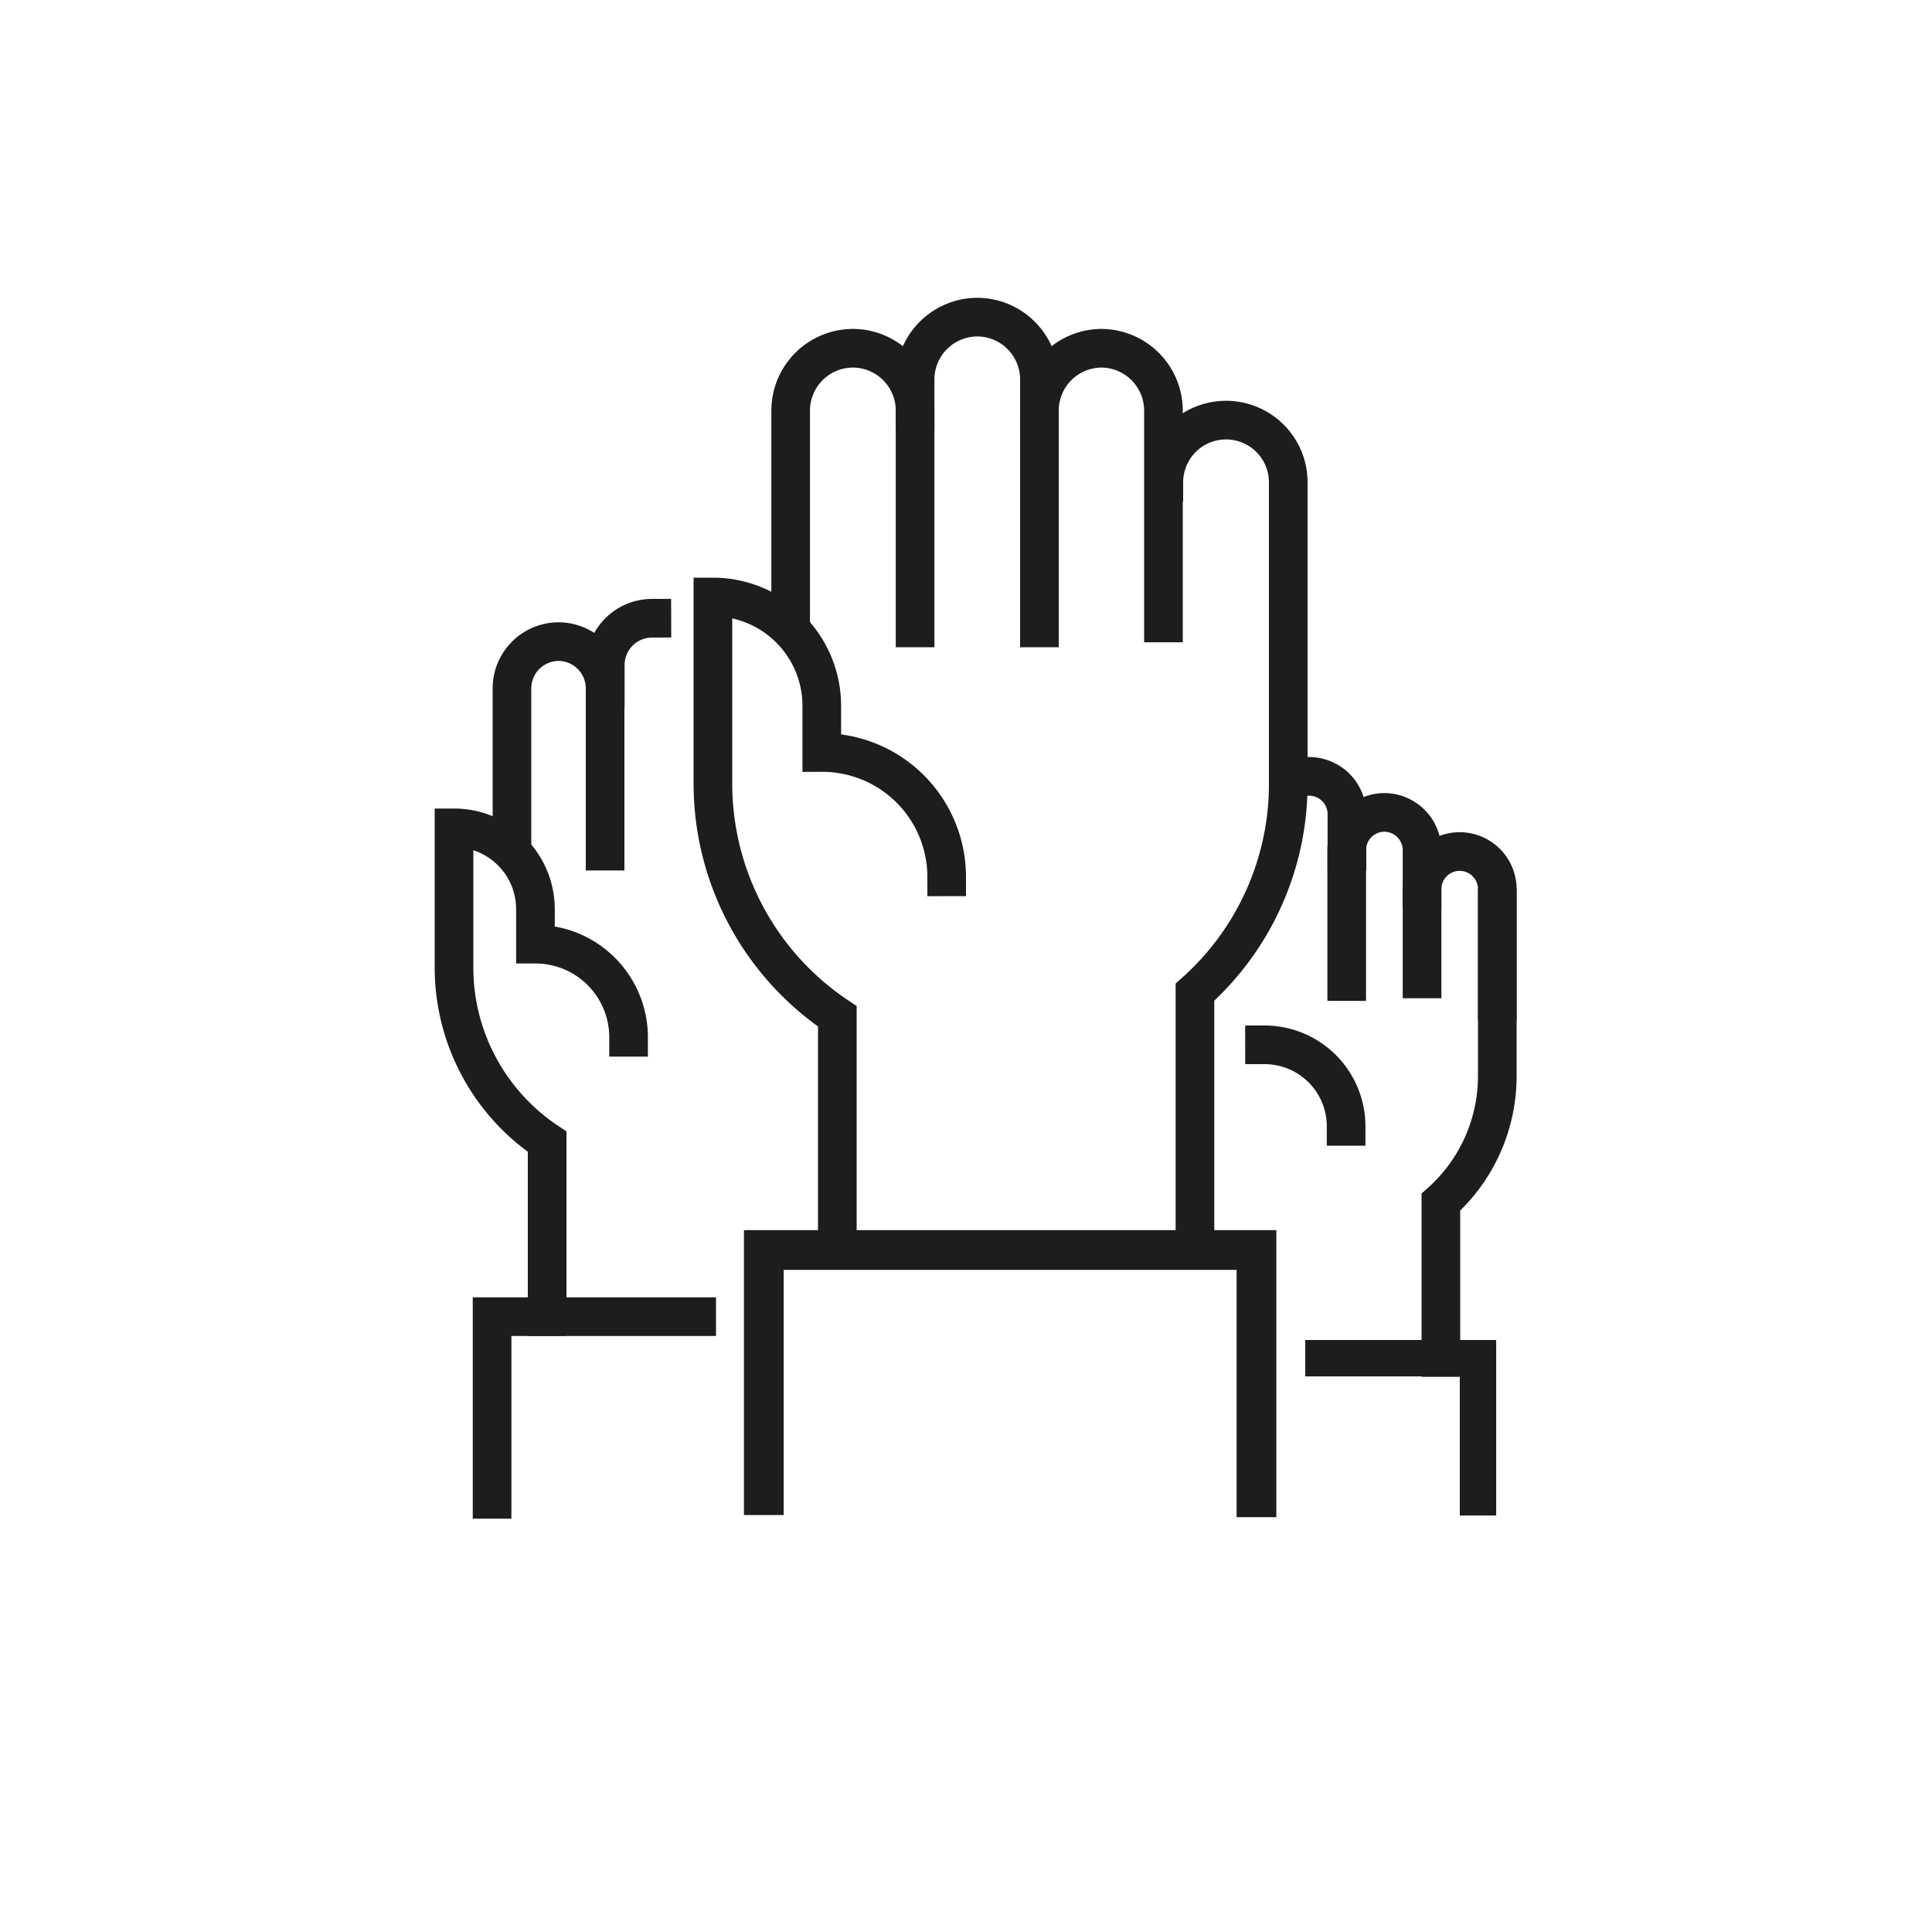
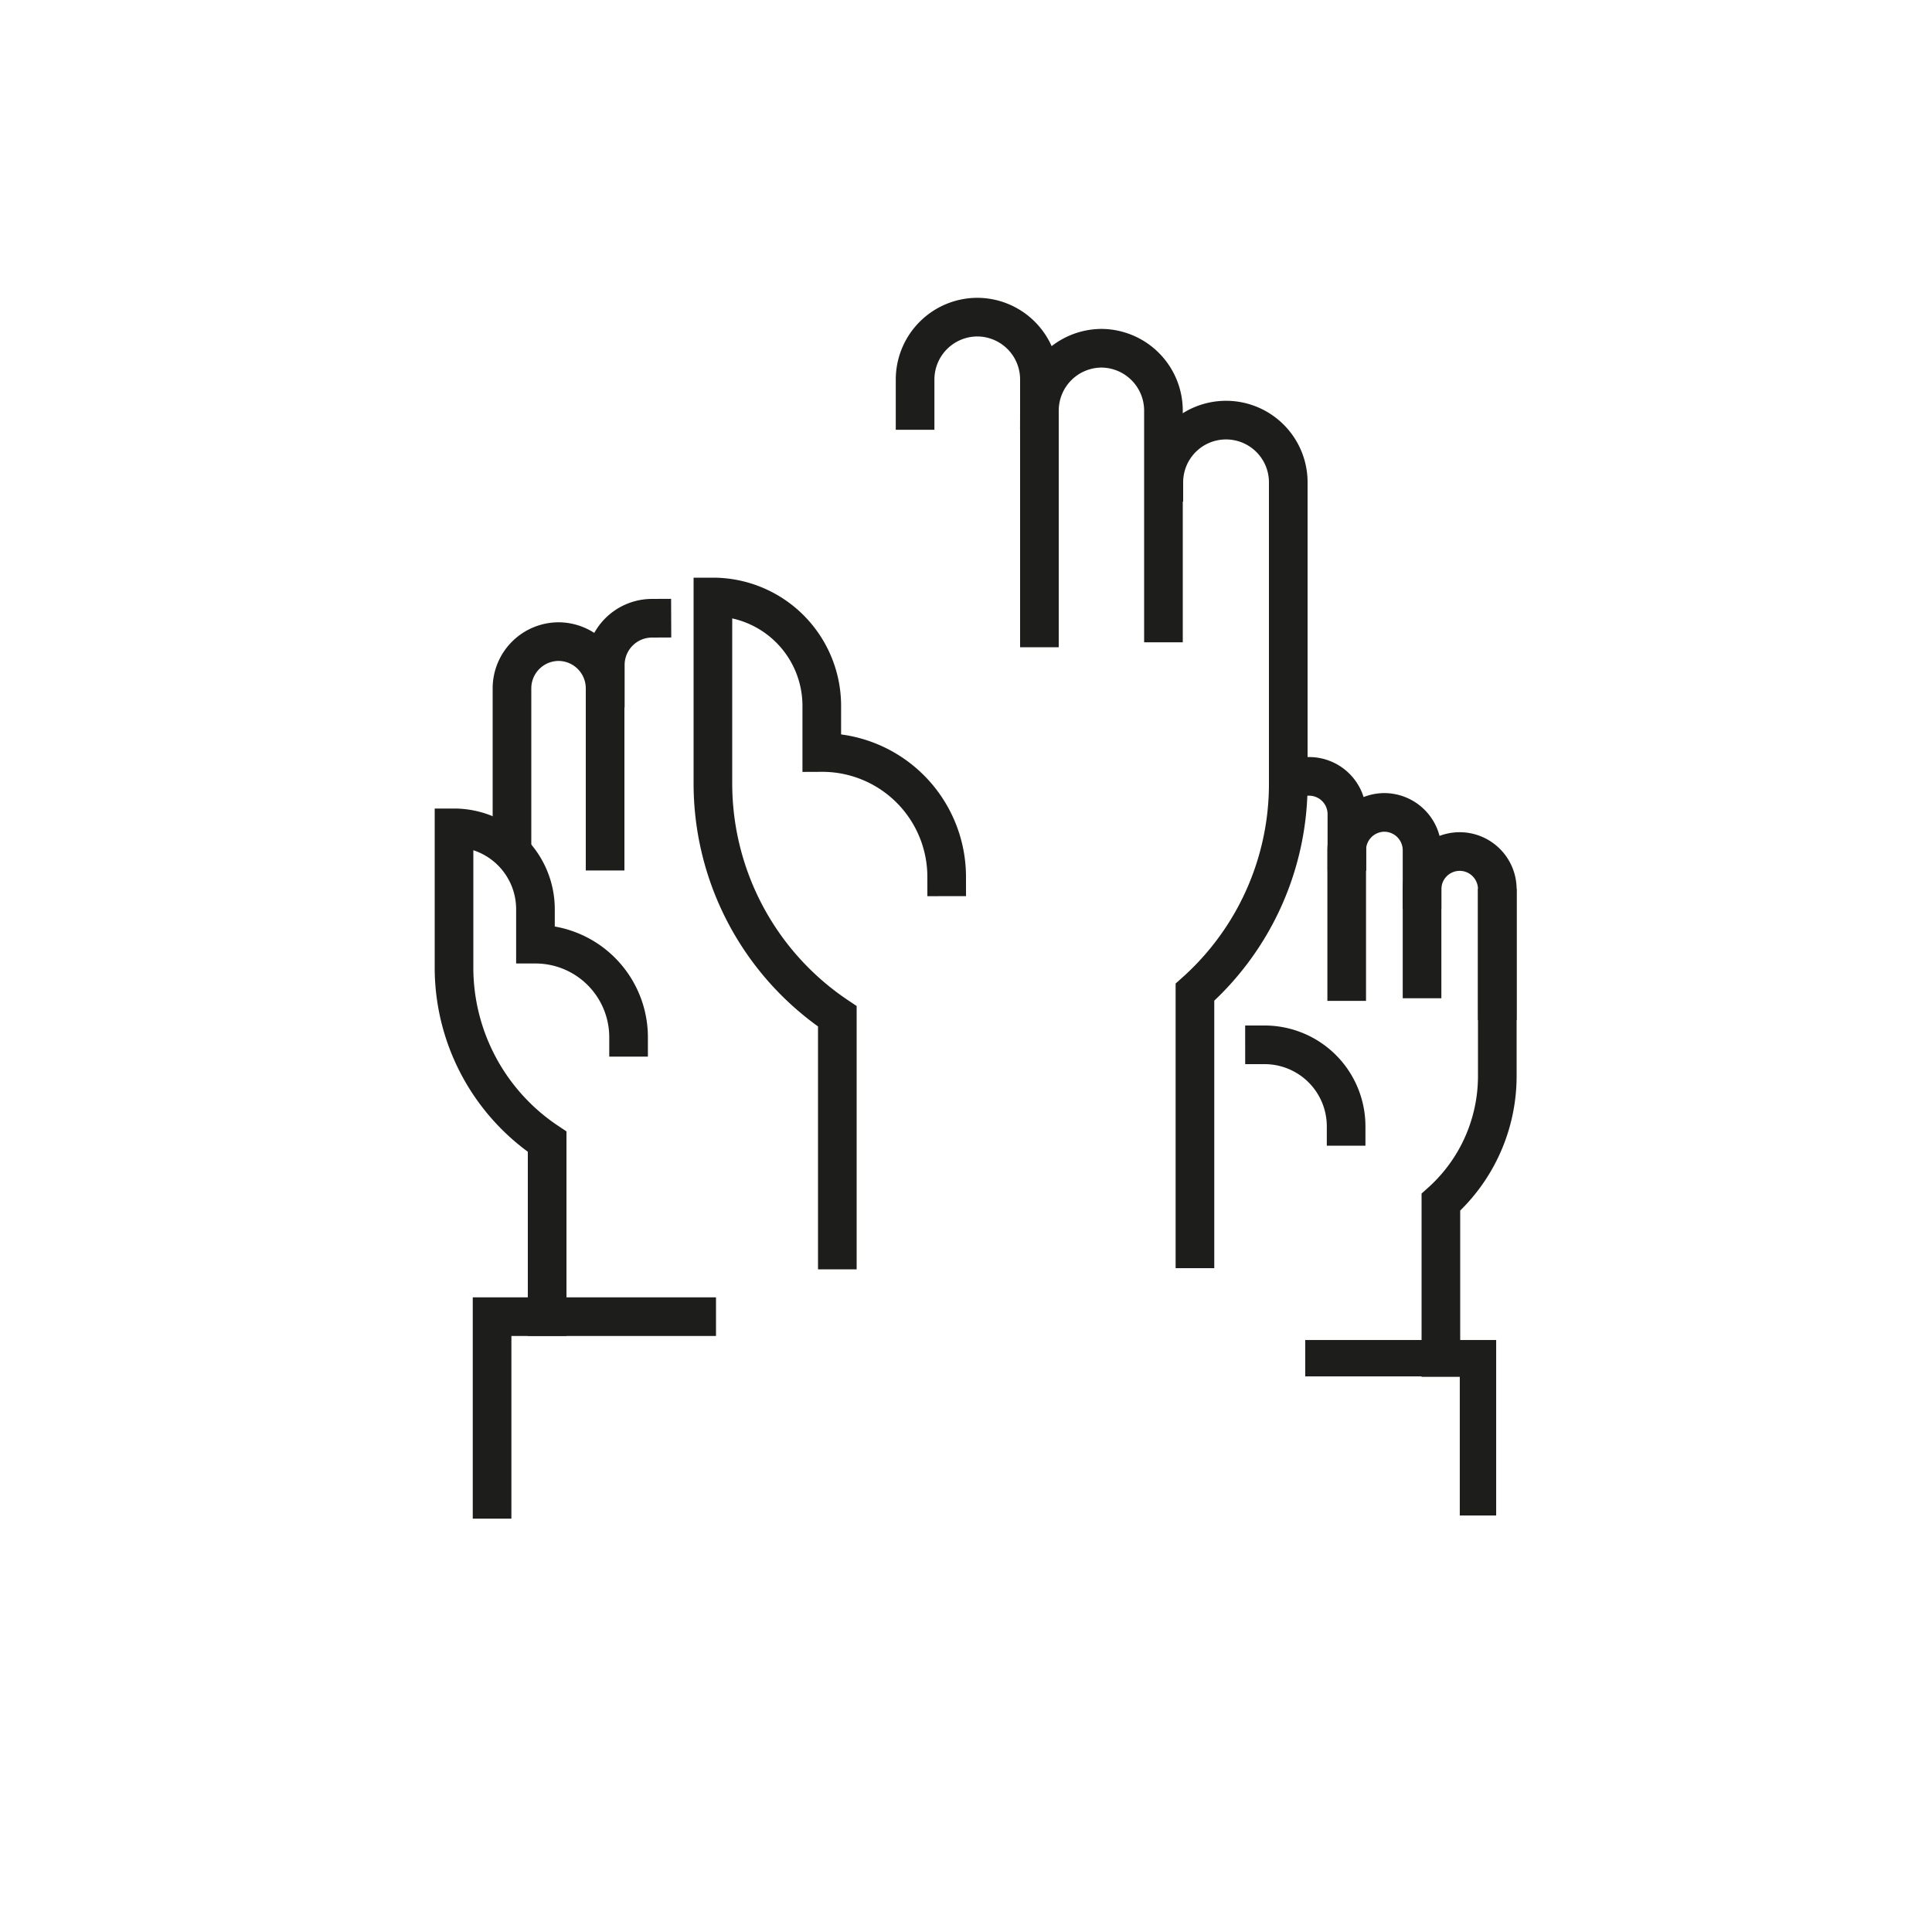
<svg xmlns="http://www.w3.org/2000/svg" id="b6f1e3b0-c8d7-4926-97fc-57a1a63a2d03" data-name="Ebene 1" viewBox="0 0 200 200">
-   <path d="M81.85,63V42.49a6.46,6.46,0,0,1,6.44-6.44h0a6.46,6.46,0,0,1,6.44,6.44V65" style="fill:none;stroke:#1d1d1b;stroke-linecap:square;stroke-miterlimit:10;stroke-width:4px" />
  <path d="M107.6,65V39.27a6.45,6.45,0,0,0-6.43-6.44h0a6.46,6.46,0,0,0-6.44,6.44h0v3.22" style="fill:none;stroke:#1d1d1b;stroke-linecap:square;stroke-miterlimit:10;stroke-width:4px" />
  <path d="M107.6,42.49h0A6.46,6.46,0,0,1,114,36.05h0a6.46,6.46,0,0,1,6.44,6.44v22" style="fill:none;stroke:#1d1d1b;stroke-linecap:square;stroke-miterlimit:10;stroke-width:4px" />
  <path d="M120.48,49.93a6.44,6.44,0,0,1,6.44-6.44h0a6.44,6.44,0,0,1,6.44,6.44V68.24" style="fill:none;stroke:#1d1d1b;stroke-linecap:square;stroke-miterlimit:10;stroke-width:4px" />
  <path d="M86.68,129.4V105.21A29,29,0,0,1,73.8,81.12V61.8h0A11.27,11.27,0,0,1,85.07,73.07V77.9A12.88,12.88,0,0,1,98,90.77" style="fill:none;stroke:#1d1d1b;stroke-linecap:square;stroke-miterlimit:10;stroke-width:4px" />
  <path d="M133.36,61.8V81.12a28.87,28.87,0,0,1-9.66,21.59v26.57" style="fill:none;stroke:#1d1d1b;stroke-linecap:square;stroke-miterlimit:10;stroke-width:4px" />
-   <path d="M79.07,154.78V129.4h51V155" style="fill:none;stroke:#1d1d1b;stroke-linecap:square;stroke-miterlimit:10;stroke-width:4.114px" />
  <path d="M53,86V71.24a4.84,4.84,0,0,1,4.82-4.82h0a4.84,4.84,0,0,1,4.82,4.82V88.11" style="fill:none;stroke:#1d1d1b;stroke-linecap:square;stroke-miterlimit:10;stroke-width:4px" />
  <path d="M67.48,64h0a4.84,4.84,0,0,0-4.82,4.82h0v2.41" style="fill:none;stroke:#1d1d1b;stroke-linecap:square;stroke-miterlimit:10;stroke-width:4px" />
  <path d="M56.64,136.3V118.19a21.68,21.68,0,0,1-9.64-18V85.7h0a8.42,8.42,0,0,1,8.43,8.43v3.61a9.64,9.64,0,0,1,9.64,9.64" style="fill:none;stroke:#1d1d1b;stroke-linecap:square;stroke-miterlimit:10;stroke-width:4px" />
  <path d="M50.94,155.21V136.3H72.12" style="fill:none;stroke:#1d1d1b;stroke-linecap:square;stroke-miterlimit:10;stroke-width:4px" />
  <path d="M139.41,101.61V88a3.92,3.92,0,0,1,3.9-3.9h0a3.92,3.92,0,0,1,3.9,3.9v13.34" style="fill:none;stroke:#1d1d1b;stroke-linecap:square;stroke-miterlimit:10;stroke-width:4px" />
  <path d="M147.21,92.05a3.9,3.9,0,0,1,3.89-3.9h0a3.9,3.9,0,0,1,3.9,3.9v11.54" style="fill:none;stroke:#1d1d1b;stroke-linecap:square;stroke-miterlimit:10;stroke-width:4px" />
  <path d="M155,94v17.38a17.52,17.52,0,0,1-5.84,13.07v16.08" style="fill:none;stroke:#1d1d1b;stroke-linecap:square;stroke-miterlimit:10;stroke-width:4px" />
  <path d="M137,140.6h16V155" style="fill:none;stroke:#1d1d1b;stroke-linecap:square;stroke-miterlimit:10;stroke-width:3.767px" />
  <path d="M130.9,108.16a8.44,8.44,0,0,1,8.45,8.44" style="fill:none;stroke:#1d1d1b;stroke-linecap:square;stroke-miterlimit:10;stroke-width:4px" />
  <path d="M135.53,80.37a3.91,3.91,0,0,1,3.9,3.9v3.87" style="fill:none;stroke:#1d1d1b;stroke-linecap:square;stroke-miterlimit:10;stroke-width:4px" />
</svg>